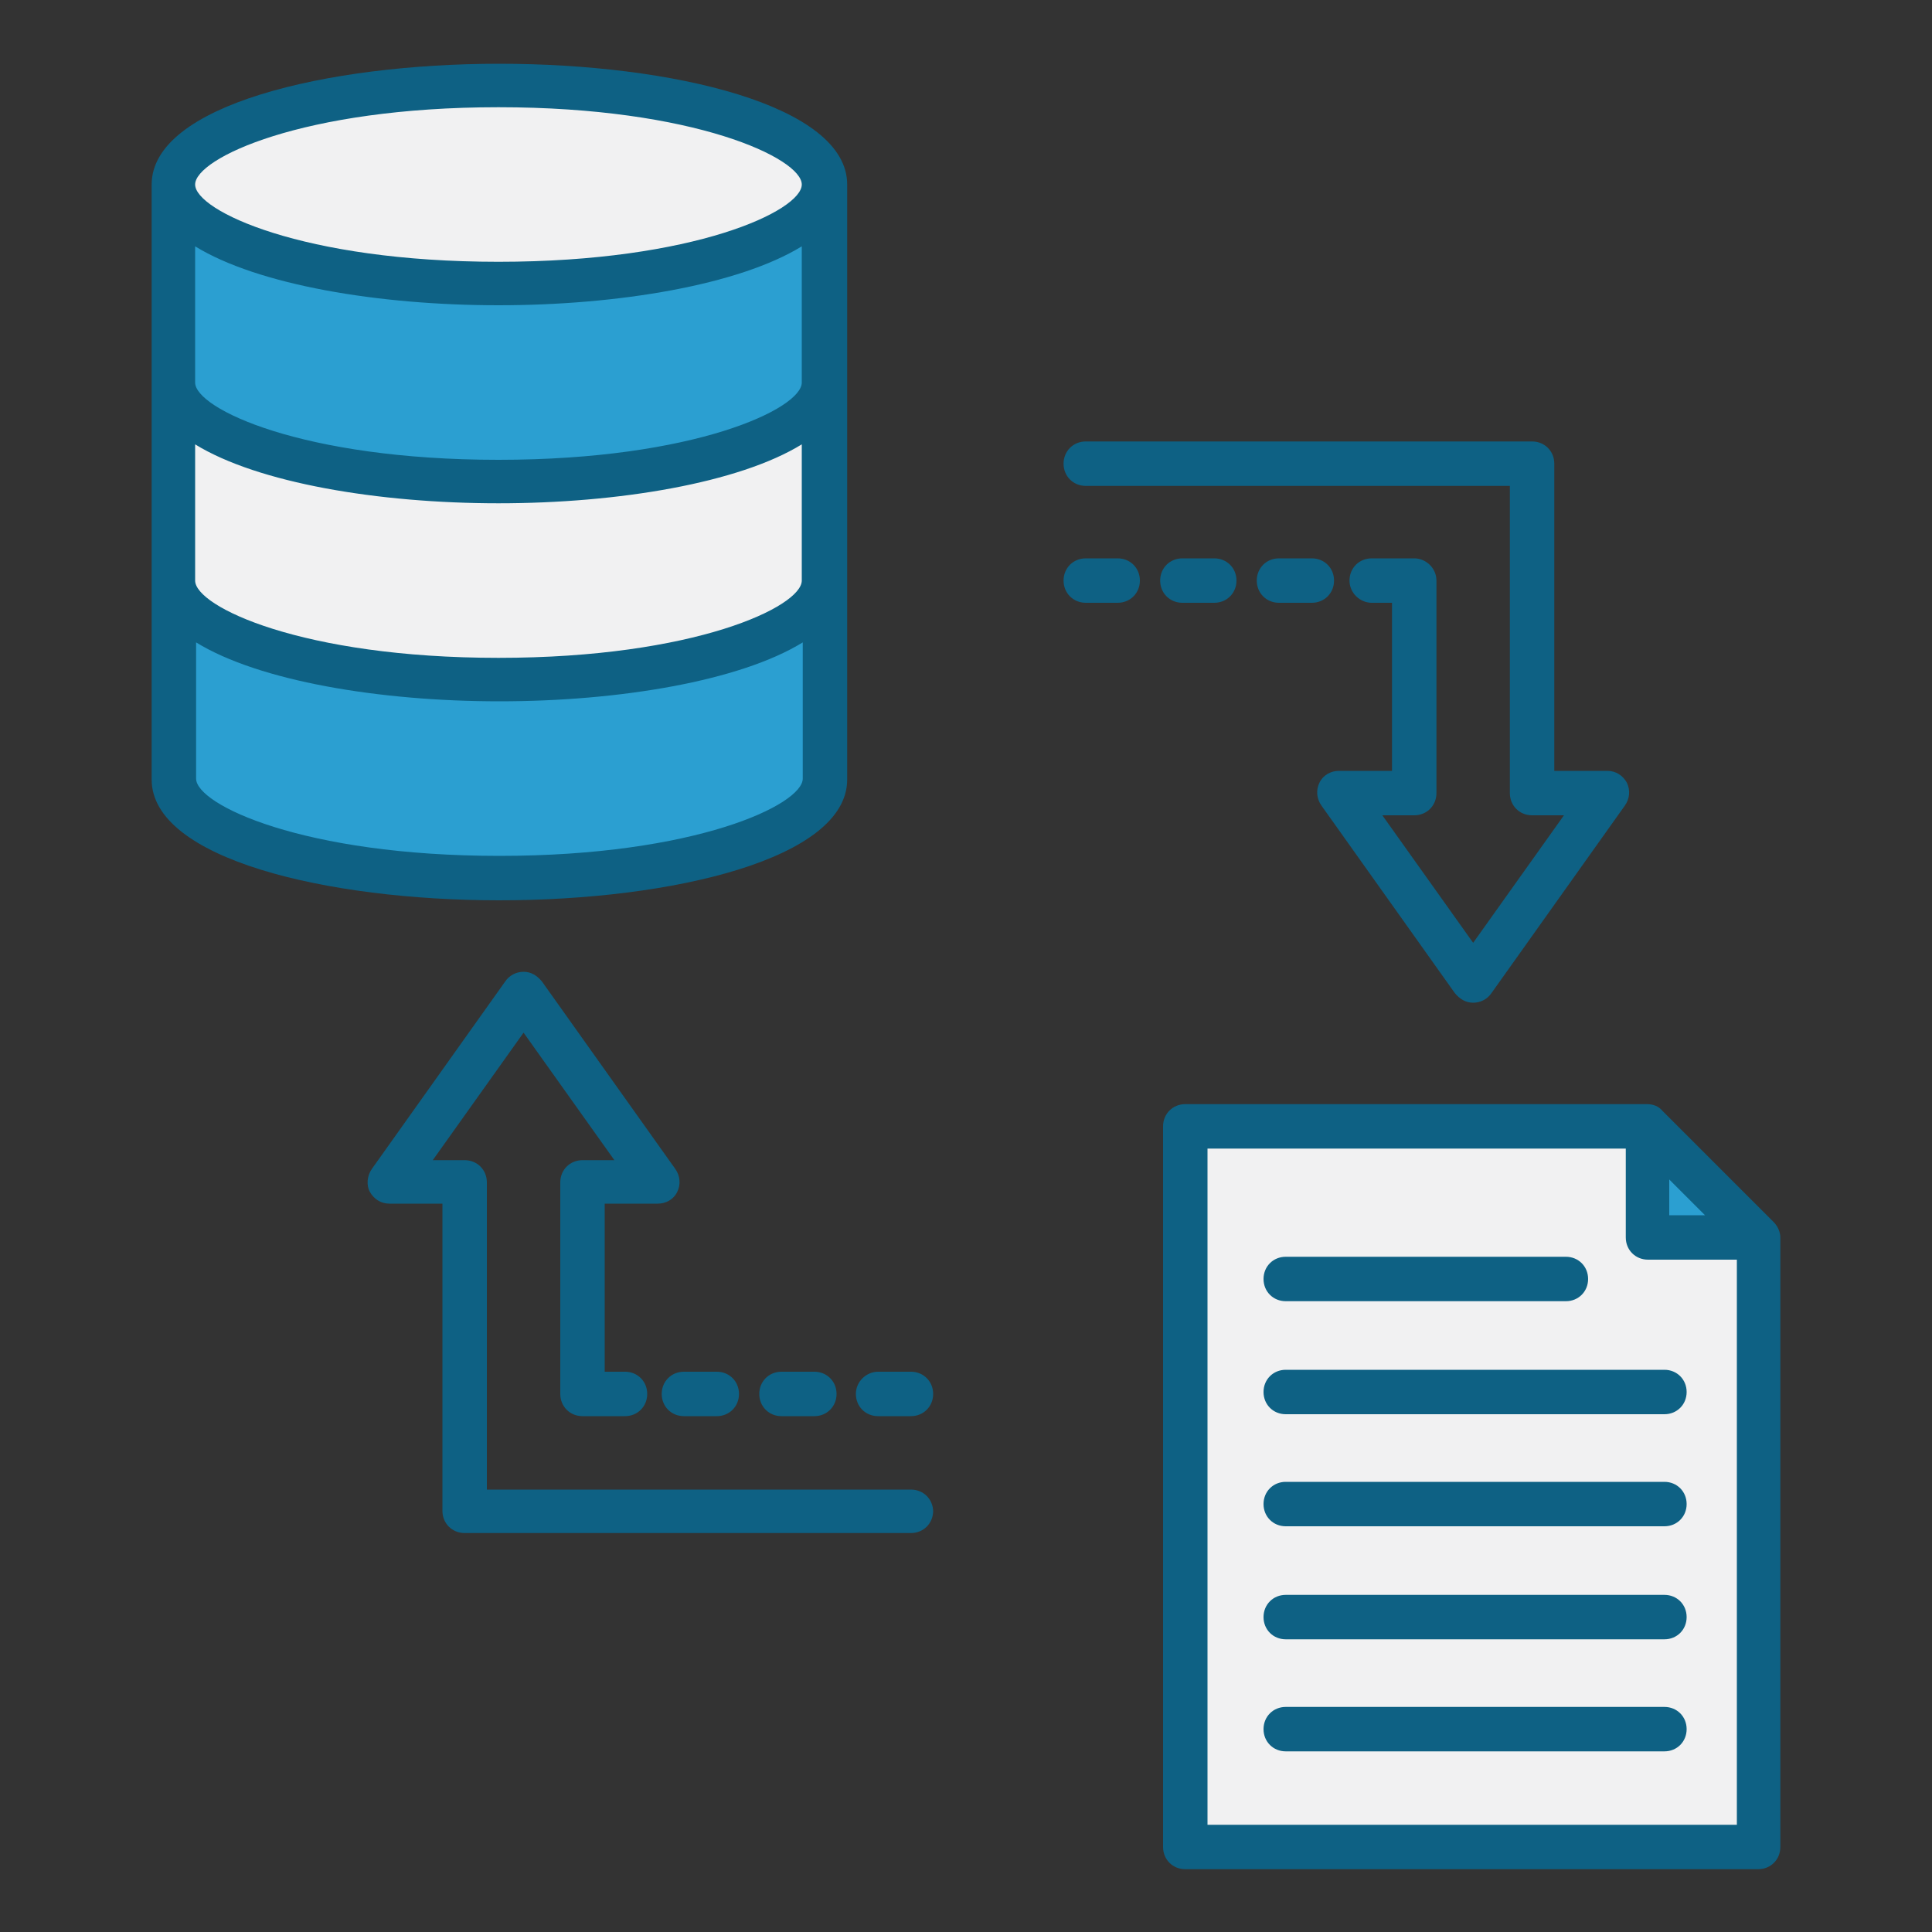
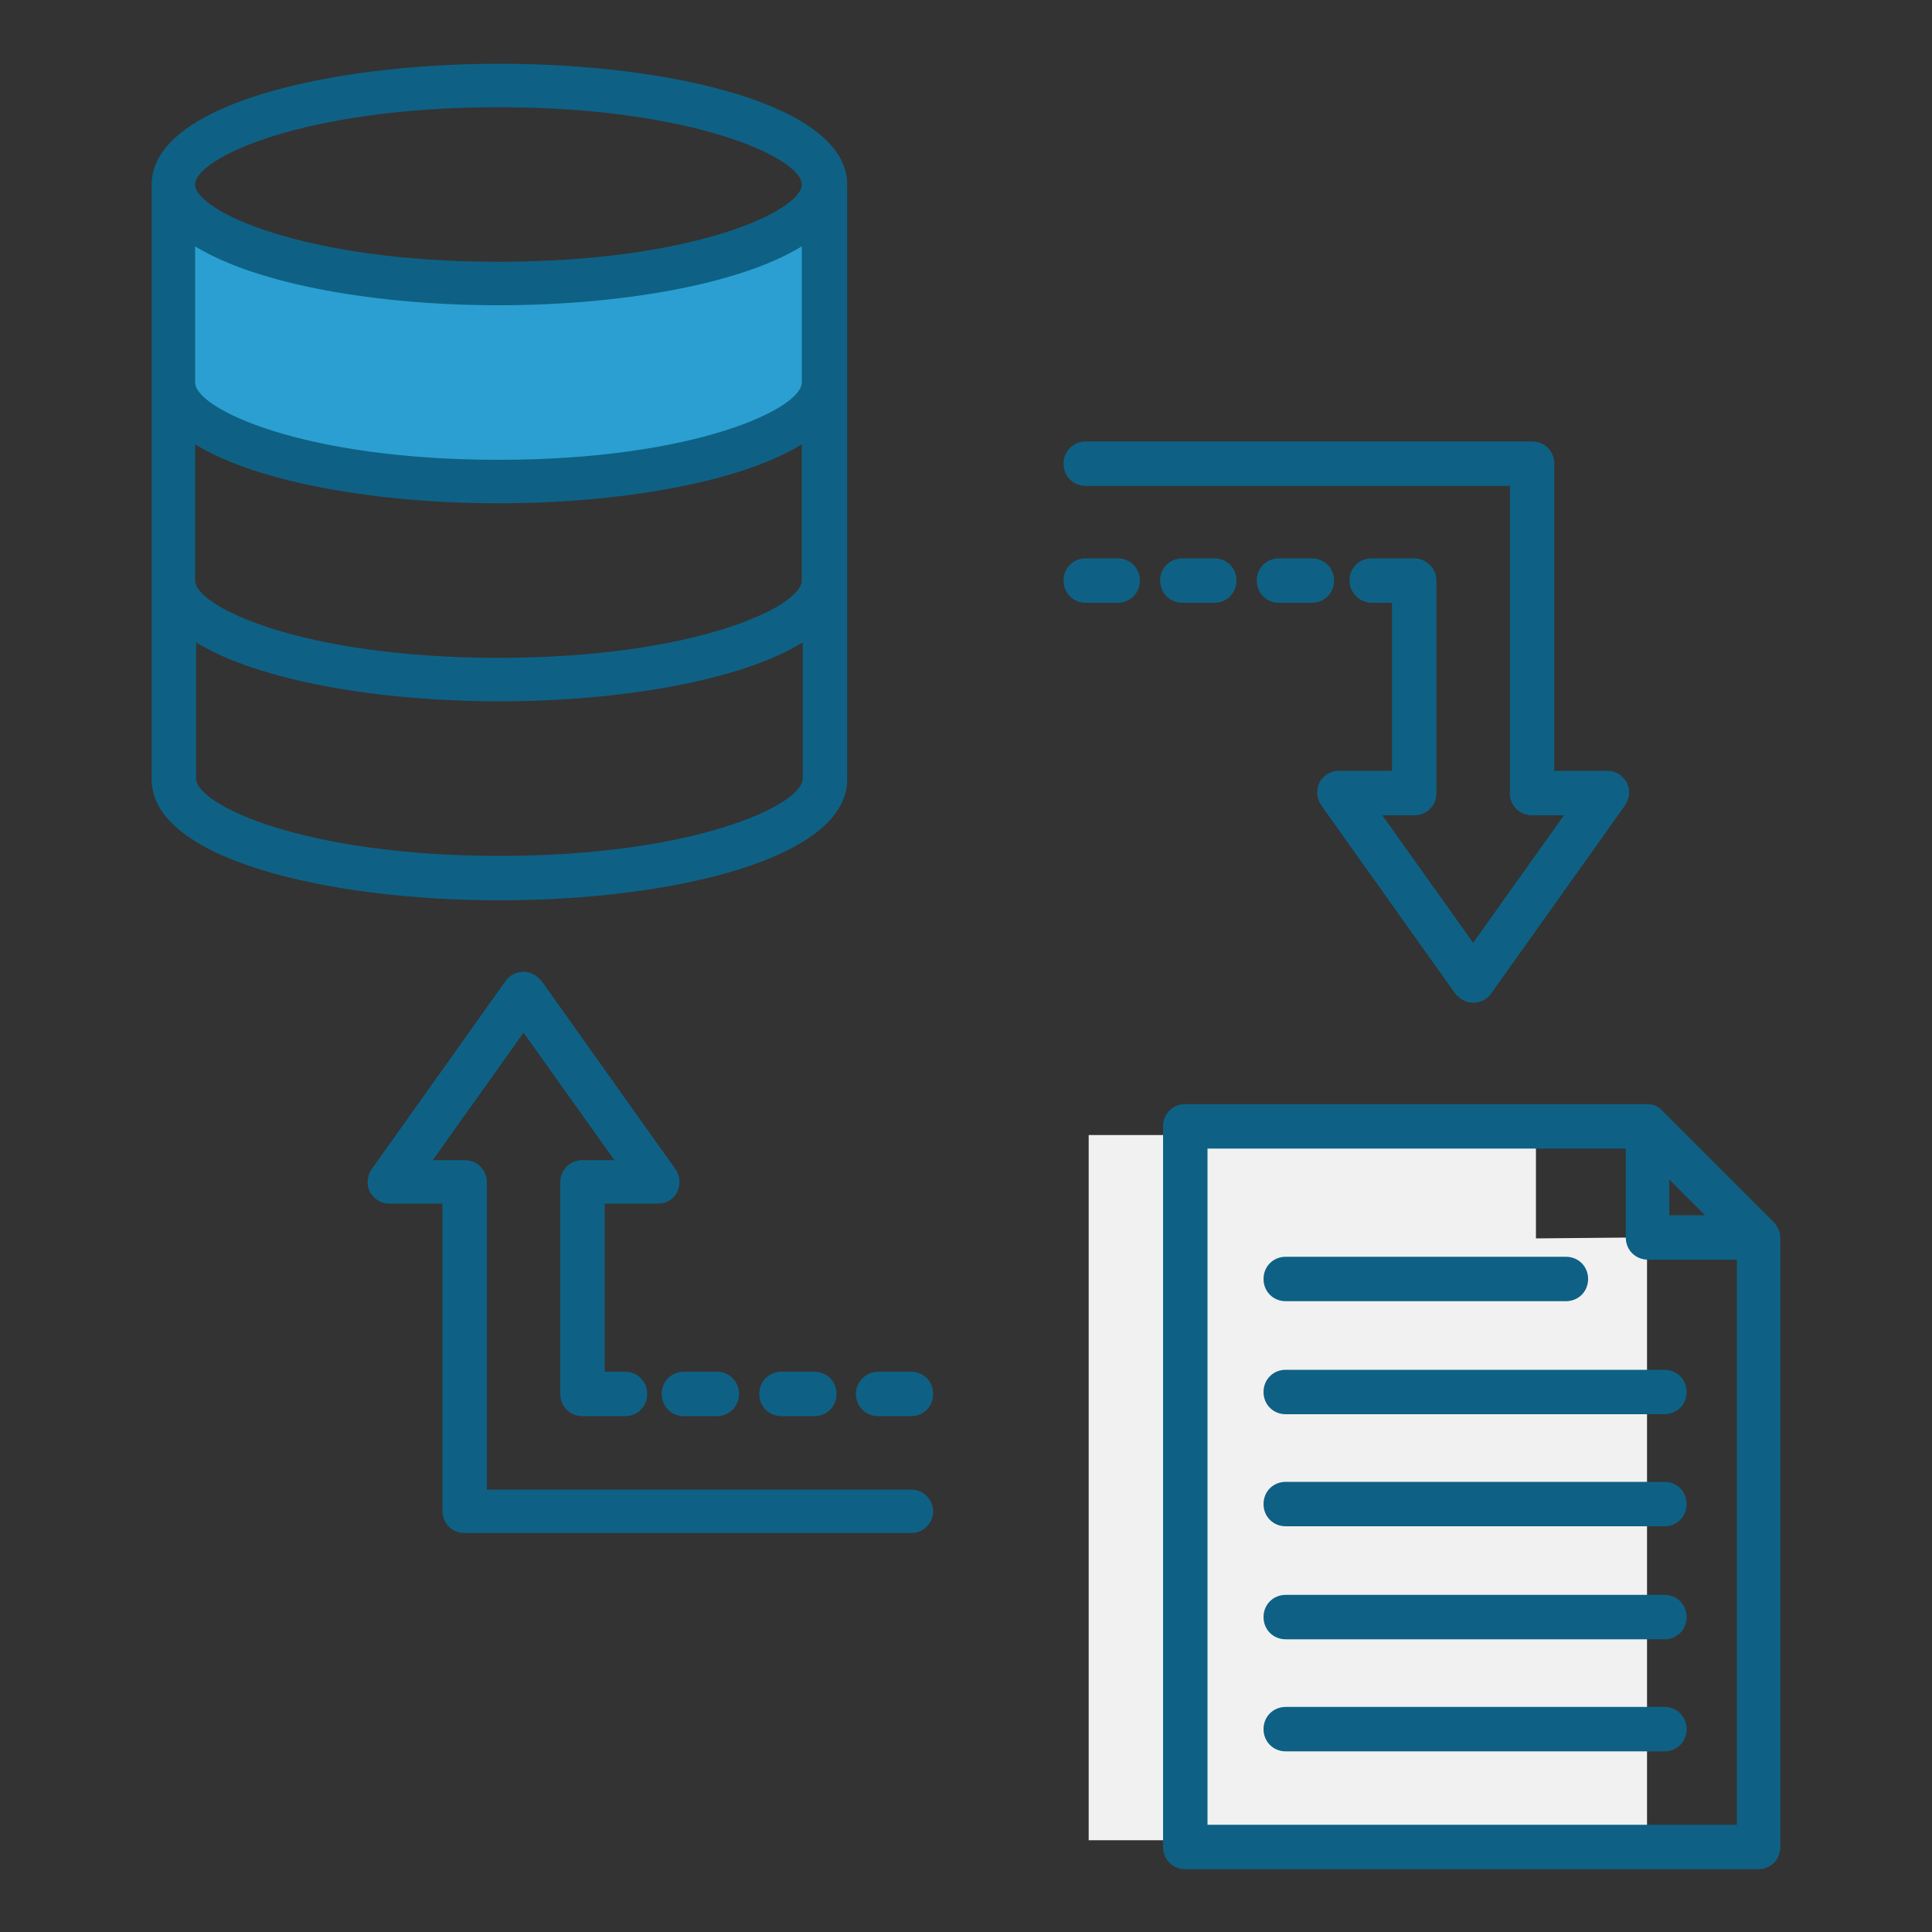
<svg xmlns="http://www.w3.org/2000/svg" id="icon-program-case" version="1.1" viewBox="0 0 200 200">
  <rect x="0" y="0" width="200" height="200" fill="#333333" stroke="none" />
  <defs>
    <style>
      .cls-1 {
        fill: #0e6184;
      }

      .cls-1, .cls-2, .cls-3 {
        fill-rule: evenodd;
        stroke-width: 0px;
      }

      .cls-2 {
        fill: #f1f1f2;
      }

      .cls-3 {
        fill: #2b9fd1;
      }
    </style>
  </defs>
-   <path class="cls-2" d="M51.7,28.6c-7.8,0-16.4-.7-23.8-3-2.5-.8-9.2-3.1-9.2-6.5s6.7-5.7,9.2-6.5c7.4-2.3,16.1-3,23.8-3s16.4.7,23.8,3c2.5.8,9.2,3.1,9.2,6.5s-6.7,5.7-9.2,6.5c-7.4,2.3-16,3-23.8,3Z" />
  <path class="cls-3" d="M51.7,49.1c-7.8,0-16.4-.7-23.8-3-2.5-.8-9.2-3.1-9.2-6.5v-16.8l2.3,1.4c3.7,2.3,8.8,3.6,13,4.4,5.8,1.1,11.8,1.5,17.7,1.5s11.9-.4,17.7-1.5c4.2-.8,9.3-2.1,13-4.4l2.3-1.4v16.8c0,3.4-6.7,5.7-9.2,6.5-7.4,2.3-16.1,3-23.8,3Z" />
-   <path class="cls-2" d="M51.7,69.6c-7.8,0-16.4-.7-23.8-3-2.5-.8-9.2-3.1-9.2-6.5v-16.8l2.3,1.4c3.7,2.3,8.8,3.6,13,4.4,5.8,1.1,11.8,1.5,17.7,1.5s11.9-.4,17.7-1.5c4.2-.8,9.3-2.1,13-4.4l2.3-1.4v16.8c0,3.4-6.7,5.7-9.2,6.5-7.4,2.3-16.1,3-23.8,3Z" />
-   <path class="cls-3" d="M84.6,80.6c0,3.4-6.7,5.7-9.2,6.5-7.4,2.3-16,3-23.8,3s-16.4-.7-23.8-3c-2.5-.8-9.2-3.1-9.2-6.5v-16.8l2.3,1.4c3.7,2.3,8.8,3.6,13,4.4,5.8,1.1,11.8,1.5,17.7,1.5s11.9-.4,17.7-1.5c4.2-.8,9.3-2.1,13-4.4l2.3-1.4v16.8h0Z" />
-   <path class="cls-3" d="M171.3,118.5l8.9,8.9h-8.9v-8.9Z" />
  <g>
-     <path class="cls-2" d="M169.8,128.1c0,.4.3.8.7.8h10.7v61.6h-57.8v-73h46.3v10.7Z" />
+     <path class="cls-2" d="M169.8,128.1c0,.4.3.8.7.8v61.6h-57.8v-73h46.3v10.7Z" />
    <path class="cls-2" d="M133.1,131.6c-.4,0-.8.3-.8.8s.3.8.8.8h29c.4,0,.7-.3.7-.8s-.3-.8-.7-.8h-29Z" />
    <path class="cls-2" d="M133.1,143.3c-.4,0-.8.3-.8.8s.3.8.8.8h39.2c.4,0,.8-.3.8-.8s-.3-.8-.8-.8h-39.2Z" />
    <path class="cls-2" d="M133.1,154.9c-.4,0-.8.3-.8.8s.3.8.8.8h39.2c.4,0,.8-.3.8-.8s-.3-.8-.8-.8h-39.2Z" />
    <path class="cls-2" d="M133.1,166.6c-.4,0-.8.3-.8.8s.3.8.8.8h39.2c.4,0,.8-.3.8-.8s-.3-.8-.8-.8h-39.2Z" />
    <path class="cls-2" d="M133.1,178.2c-.4,0-.8.3-.8.8s.3.8.8.8h39.2c.4,0,.8-.3.8-.8s-.3-.8-.8-.8h-39.2Z" />
  </g>
  <path class="cls-1" d="M172.3,176.7h-39.2c-1.3,0-2.3,1-2.3,2.3s1,2.3,2.3,2.3h39.2c1.3,0,2.3-1,2.3-2.3s-1-2.3-2.3-2.3ZM172.3,165.1h-39.2c-1.3,0-2.3,1-2.3,2.3s1,2.3,2.3,2.3h39.2c1.3,0,2.3-1,2.3-2.3s-1-2.3-2.3-2.3ZM172.3,153.4h-39.2c-1.3,0-2.3,1-2.3,2.3s1,2.3,2.3,2.3h39.2c1.3,0,2.3-1,2.3-2.3s-1-2.3-2.3-2.3ZM172.3,141.8h-39.2c-1.3,0-2.3,1-2.3,2.3s1,2.3,2.3,2.3h39.2c1.3,0,2.3-1,2.3-2.3s-1-2.3-2.3-2.3ZM133.1,134.7h29c1.3,0,2.3-1,2.3-2.3s-1-2.3-2.3-2.3h-29c-1.3,0-2.3,1-2.3,2.3,0,1.3,1,2.3,2.3,2.3ZM179.8,188.9h-54.8v-70h43.3v9.2c0,1.3,1,2.3,2.3,2.3h9.2v58.5ZM172.8,125.8h3.7l-3.7-3.7v3.7ZM184.3,128.1v63.1c0,1.3-1,2.3-2.3,2.3h-59.3c-1.3,0-2.3-1-2.3-2.3v-74.6c0-1.3,1-2.3,2.3-2.3h47.8c.6,0,1.2.2,1.6.7l11.5,11.5c.4.4.7,1,.7,1.6h0ZM51.7,88.6c20.3,0,31.4-5.3,31.4-8v-14.1c-6.5,4-19,6.1-31.4,6.1s-24.9-2.1-31.4-6.1v14.1c0,2.7,11.1,8,31.4,8ZM20.2,60.1v-14.1c6.5,4,19,6.1,31.4,6.1s24.9-2.1,31.4-6.1v14.1c0,2.7-11.1,8-31.4,8s-31.4-5.3-31.4-8ZM20.2,39.6c0,2.7,11.1,8,31.4,8s31.4-5.3,31.4-8v-14.1c-6.5,4-19,6.1-31.4,6.1s-24.9-2.1-31.4-6.1v14.1ZM20.2,19.1c0-2.7,11.1-8,31.4-8s31.4,5.3,31.4,8-11.1,8-31.4,8c-20.3,0-31.4-5.3-31.4-8ZM51.7,93.2c-17.9,0-36-4.3-36-12.5V19.1c0-8.2,18.1-12.5,36-12.5s36,4.3,36,12.5v61.6c0,8.2-18.1,12.5-36,12.5ZM138.1,60.1c0-1.3-1-2.3-2.3-2.3h-3.4c-1.3,0-2.3,1-2.3,2.3s1,2.3,2.3,2.3h3.4c1.3,0,2.3-1,2.3-2.3ZM122.4,62.4h3.3c1.3,0,2.3-1,2.3-2.3s-1-2.3-2.3-2.3h-3.3c-1.3,0-2.3,1-2.3,2.3s1,2.3,2.3,2.3ZM115.7,57.8h-3.3c-1.3,0-2.3,1-2.3,2.3s1,2.3,2.3,2.3h3.3c1.3,0,2.3-1,2.3-2.3s-1-2.3-2.3-2.3ZM112.4,50.3c-1.3,0-2.3-1-2.3-2.3s1-2.3,2.3-2.3h46.2c1.3,0,2.3,1,2.3,2.3v31.8h5.5c.9,0,1.6.5,2,1.2.4.8.3,1.7-.2,2.4l-13.8,19.4c-.4.6-1.1,1-1.9,1s-1.4-.4-1.9-1l-13.8-19.4c-.5-.7-.6-1.6-.2-2.4.4-.8,1.2-1.2,2-1.2h5.5v-17.4h-2.1c-1.2,0-2.3-1-2.3-2.3s1-2.3,2.3-2.3h4.4c1.2,0,2.3,1,2.3,2.3v22c0,1.3-1,2.3-2.3,2.3h-3.3l9.4,13.2,9.4-13.2h-3.3c-1.3,0-2.3-1-2.3-2.3v-31.8h-43.9ZM70.8,142c-1.3,0-2.3,1-2.3,2.3s1,2.3,2.3,2.3h3.4c1.3,0,2.3-1,2.3-2.3s-1-2.3-2.3-2.3h-3.4ZM80.9,142c-1.3,0-2.3,1-2.3,2.3s1,2.3,2.3,2.3h3.4c1.3,0,2.3-1,2.3-2.3s-1-2.3-2.3-2.3h-3.4ZM94.3,142h-3.4c-1.2,0-2.3,1-2.3,2.3s1,2.3,2.3,2.3h3.4c1.3,0,2.3-1,2.3-2.3,0-1.3-1-2.3-2.3-2.3ZM96.6,156.4c0,1.3-1,2.3-2.3,2.3h-46.2c-1.3,0-2.3-1-2.3-2.3v-31.8h-5.5c-.9,0-1.6-.5-2-1.2s-.3-1.7.2-2.4l13.8-19.4c.4-.6,1.1-1,1.9-1s1.4.4,1.9,1l13.8,19.4c.5.7.6,1.6.2,2.4-.4.8-1.2,1.2-2,1.2h-5.5v17.4h2.1c1.3,0,2.3,1,2.3,2.3s-1,2.3-2.3,2.3h-4.4c-1.3,0-2.3-1-2.3-2.3v-21.9c0-1.3,1-2.3,2.3-2.3h3.3l-9.4-13.2-9.4,13.2h3.3c1.3,0,2.3,1,2.3,2.3v31.8h43.9c1.3,0,2.3,1,2.3,2.3h0Z" />
</svg>